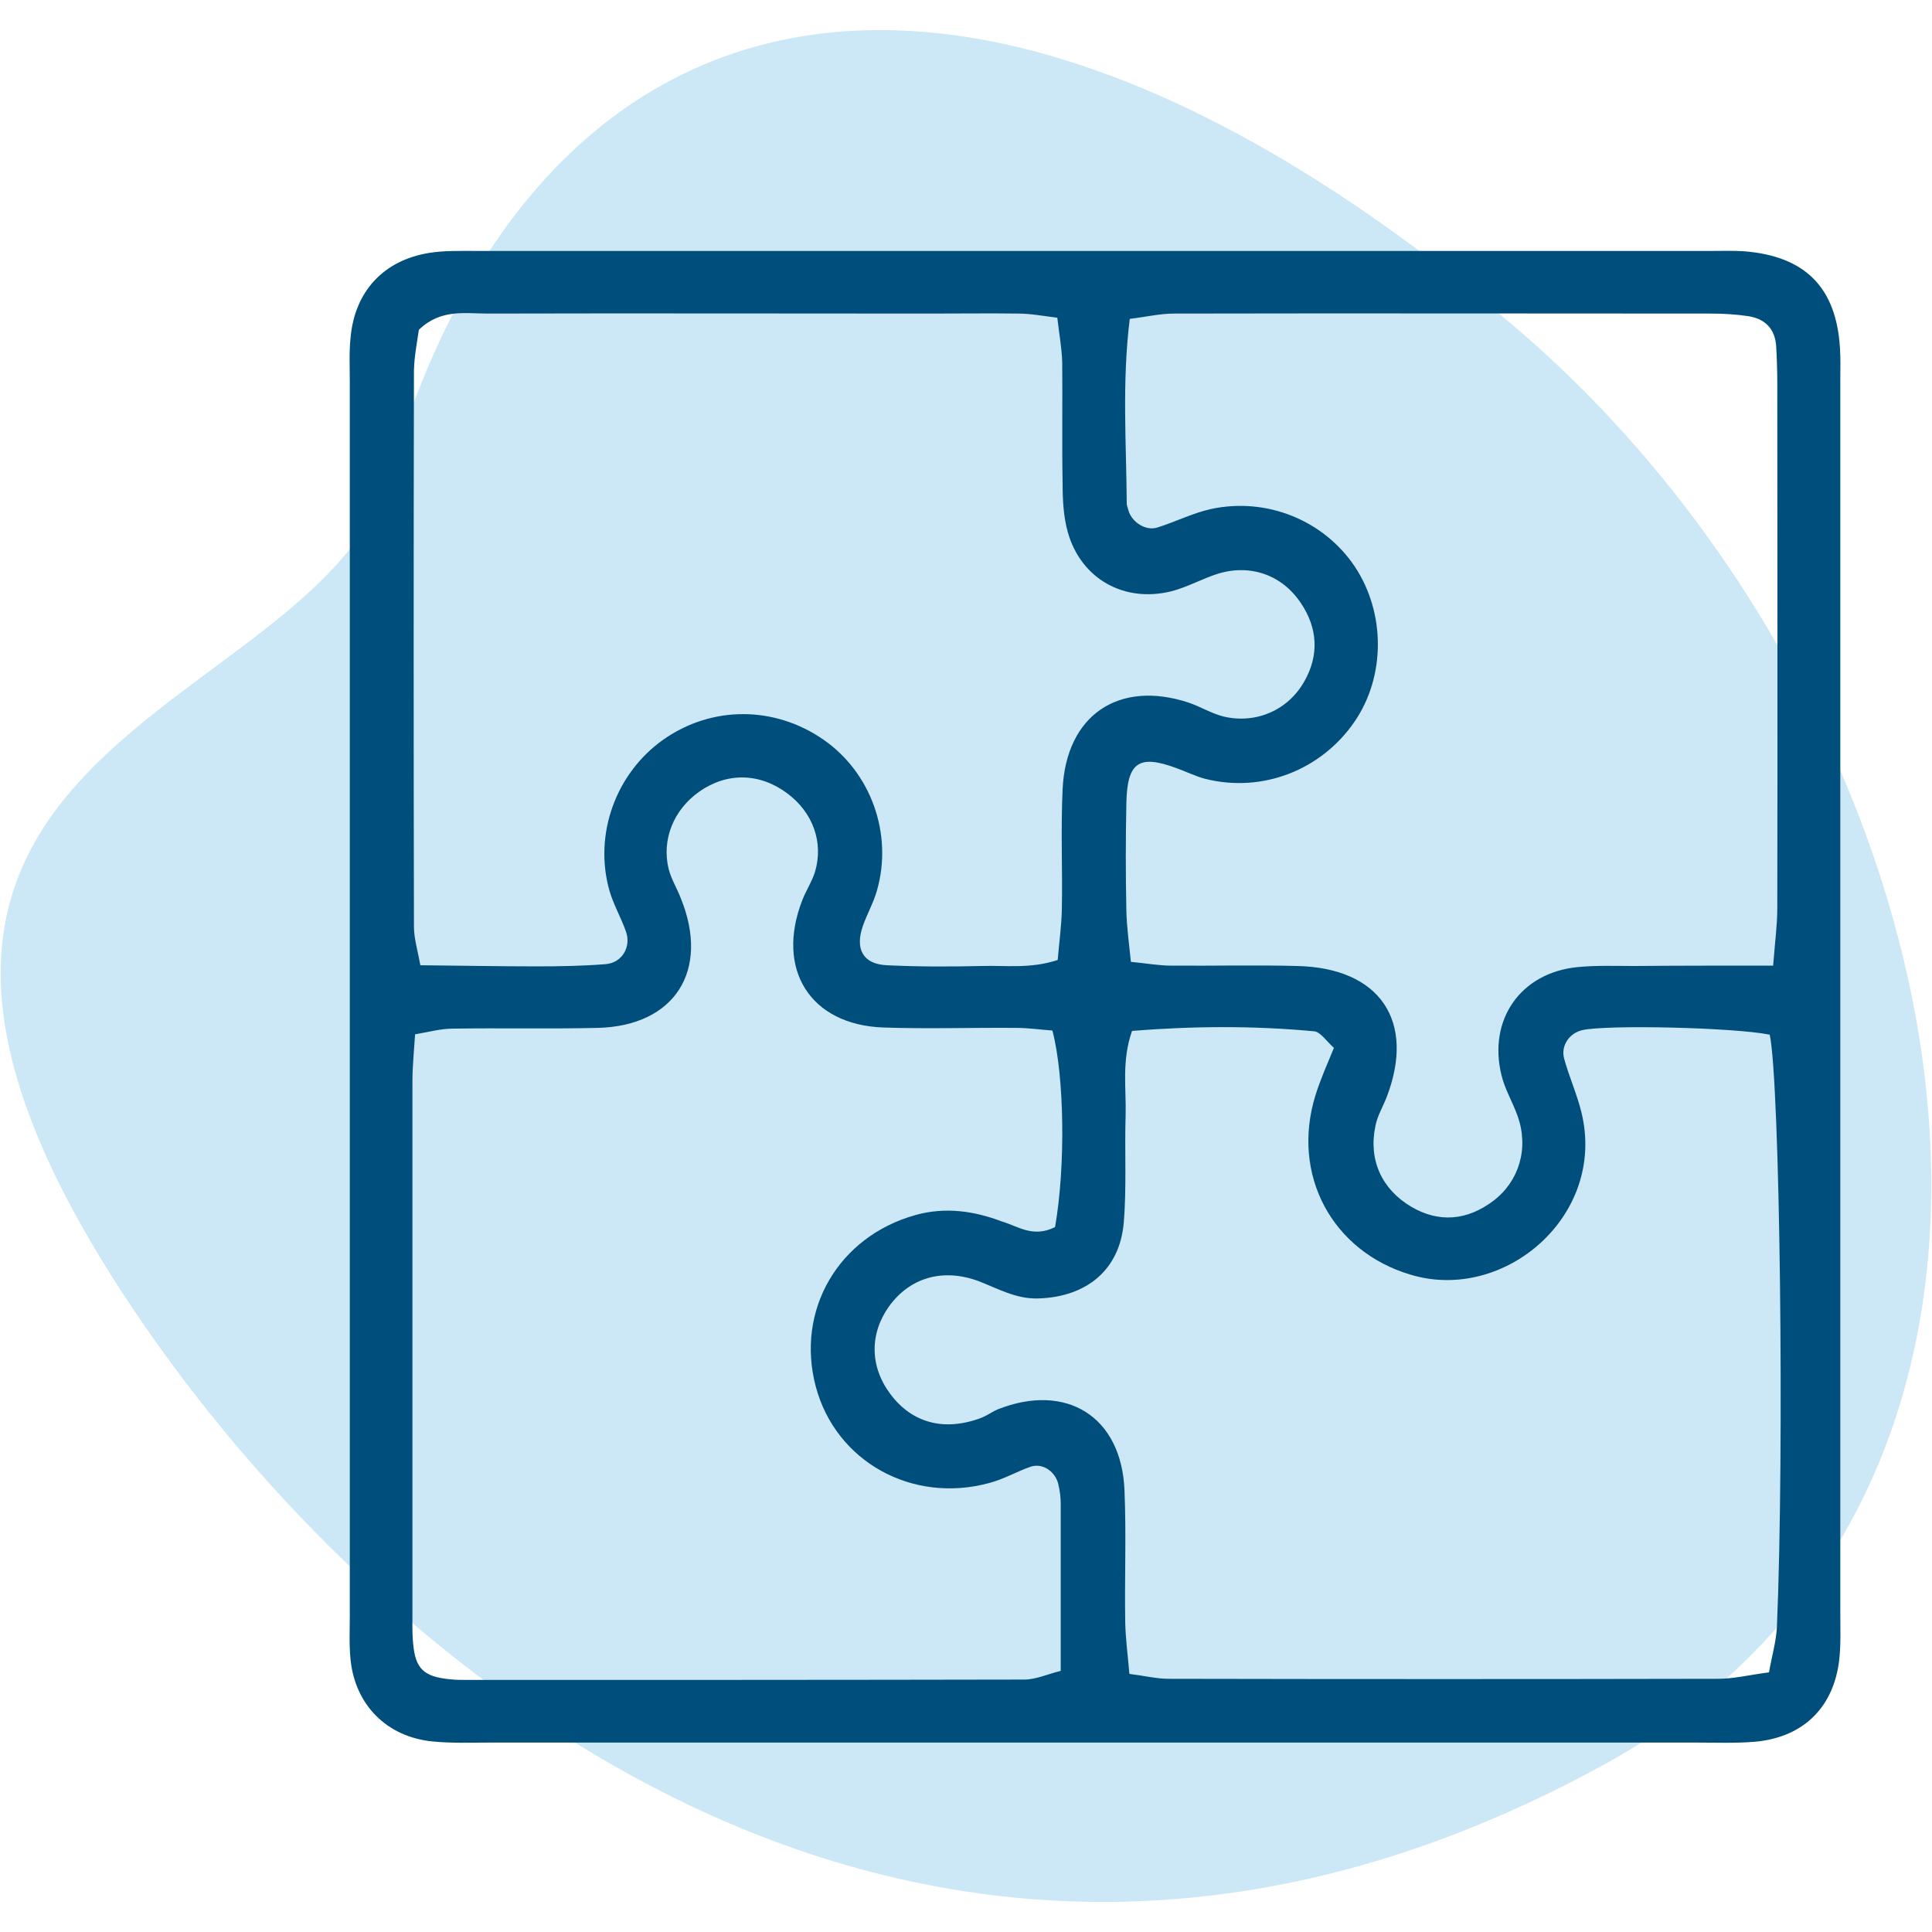
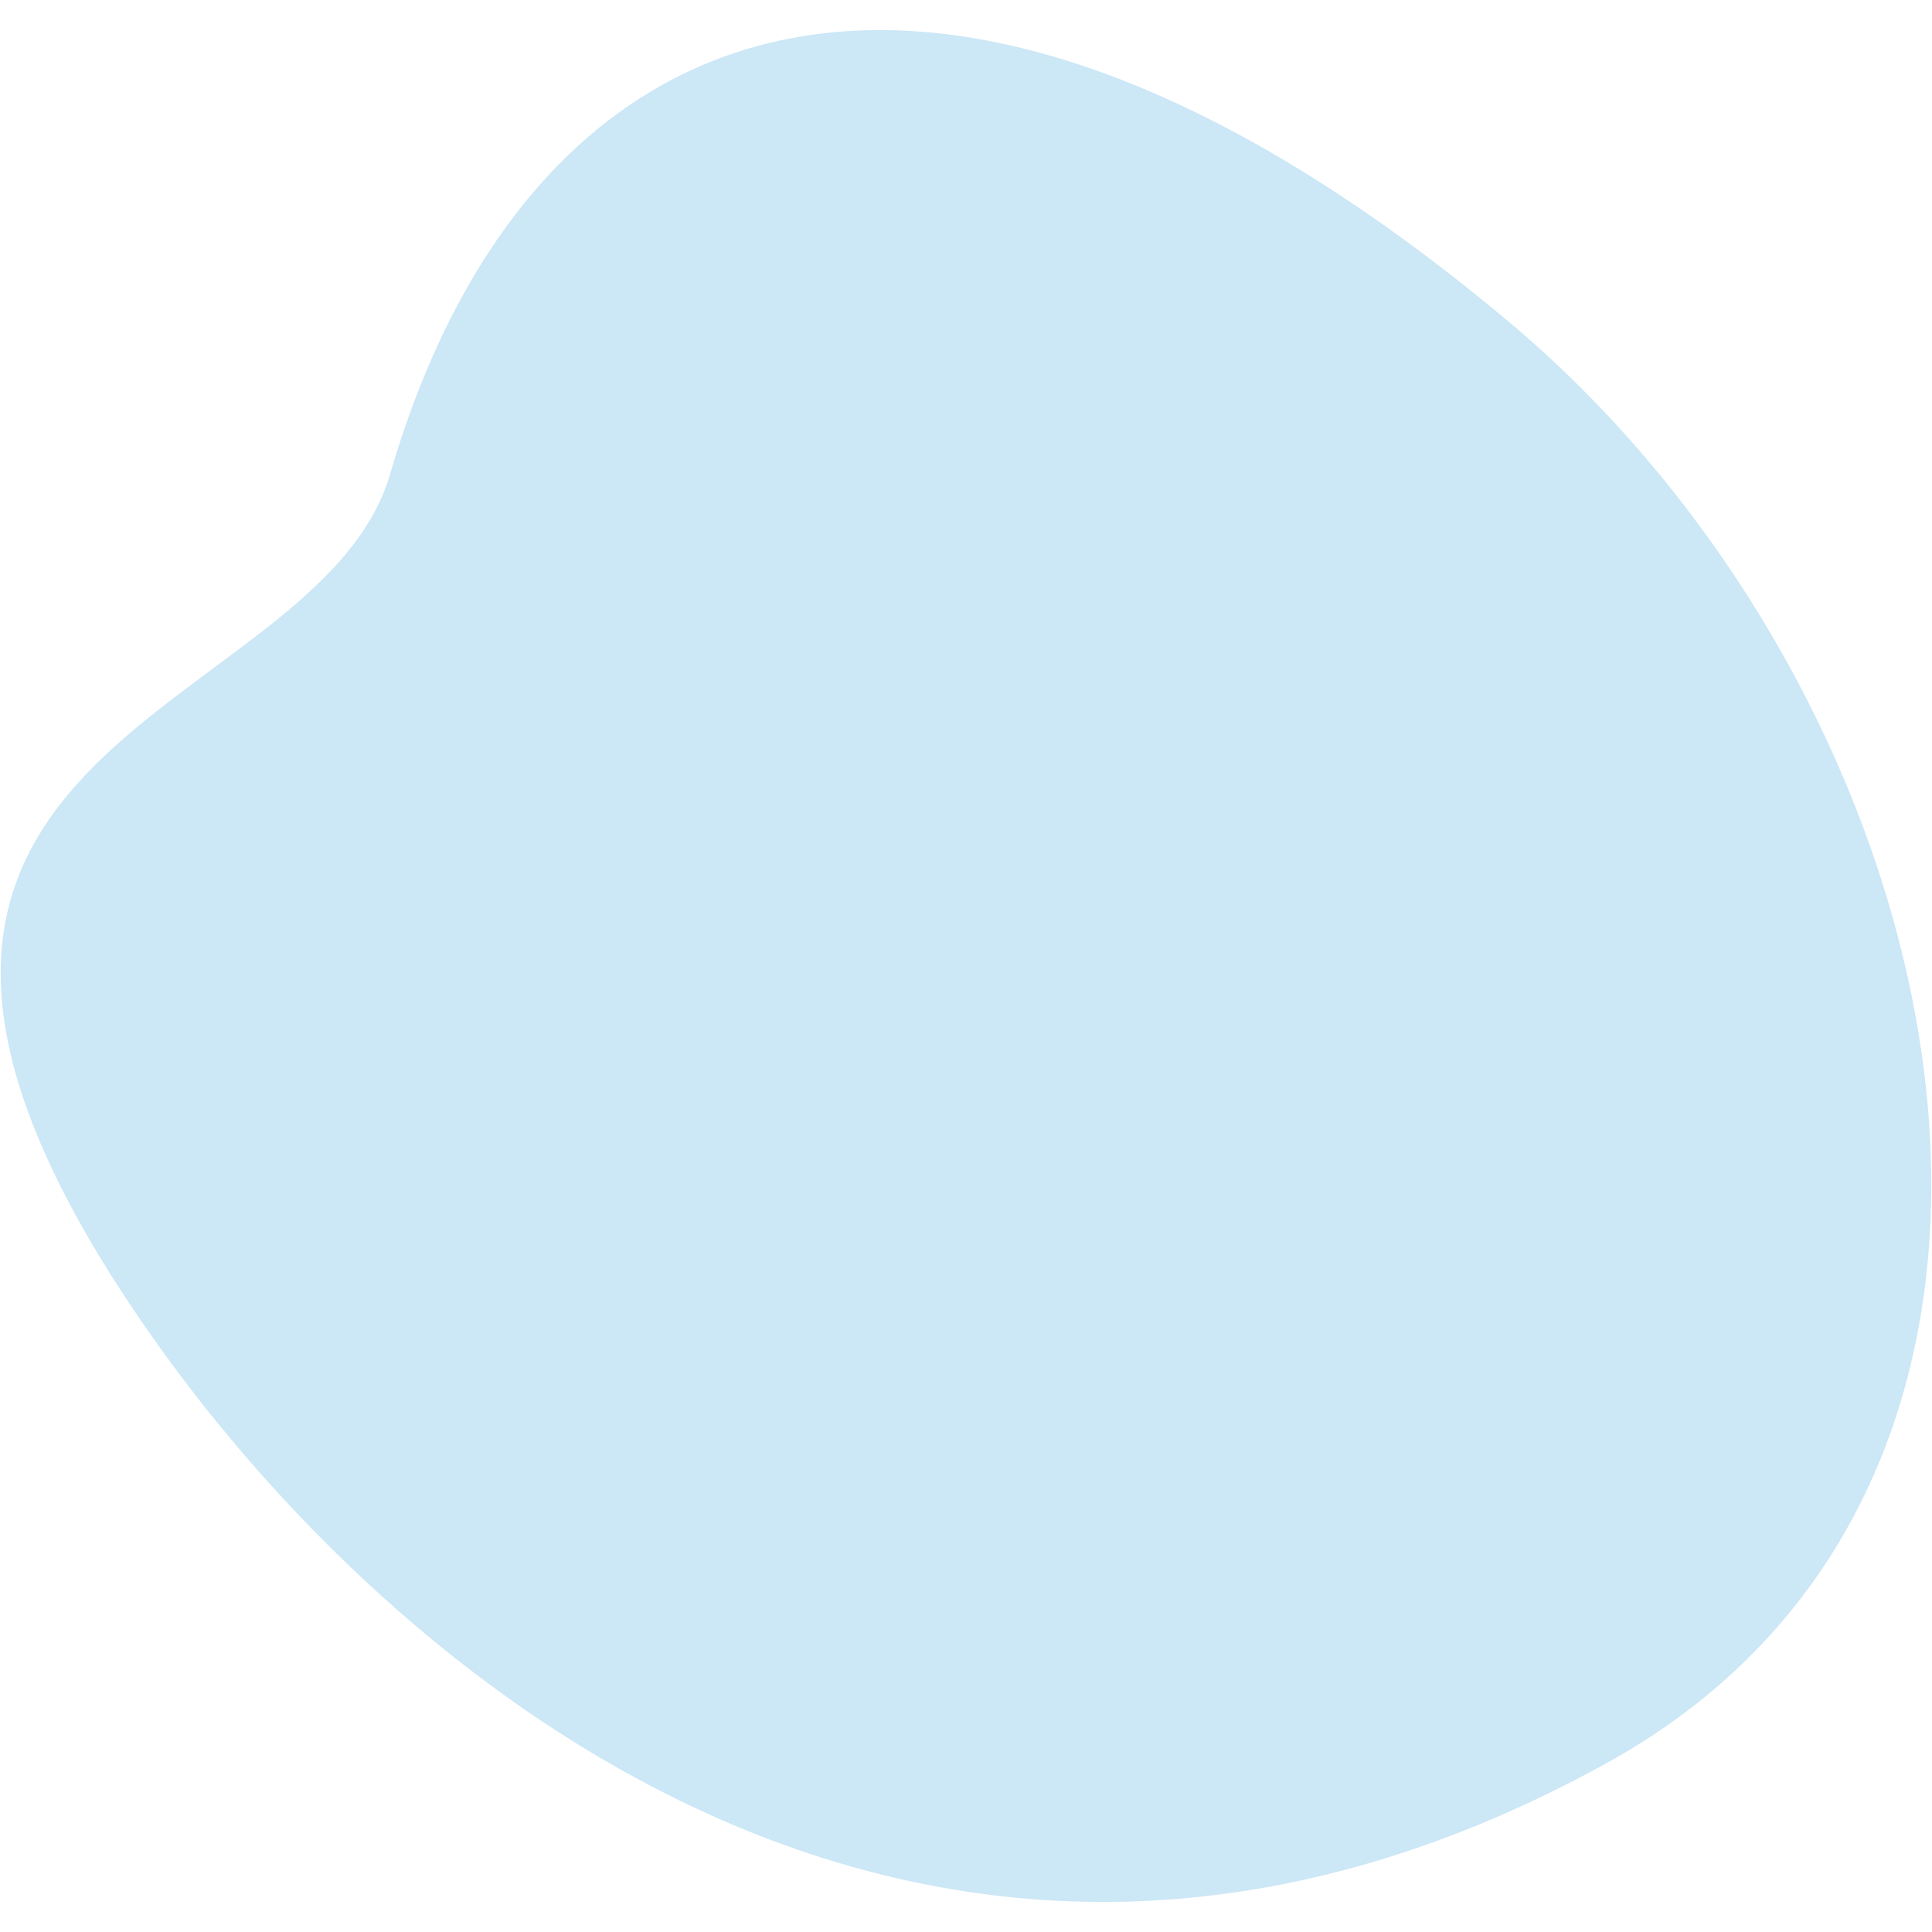
<svg xmlns="http://www.w3.org/2000/svg" version="1.1" id="Capa_1" x="0px" y="0px" width="512px" height="512px" viewBox="0 0 512 512" style="enable-background:new 0 0 512 512;" xml:space="preserve">
  <style type="text/css"> .st0{opacity:0.2;fill:#0089D2;} .st1{fill:#004E7C;} </style>
  <g>
    <path class="st0" d="M103.4,125.6C140.8-2.9,250-40.1,399.4,84.9C521,186.5,564.3,391,425.5,467.4C246.3,566,103,444.3,39.1,352.5 C-70.4,195.1,83.9,192.5,103.4,125.6z" />
    <g>
-       <path class="st1" d="M288.8,461.8c-53,0-106.1,0-159.1,0c-5,0-10.1,0.2-15.1-0.3c-12.1-1.2-20.5-9.7-21.7-21.7 c-0.4-3.9-0.2-7.8-0.2-11.7c0-109,0-218,0-326.9c0-3.9-0.2-7.8,0.2-11.7c1.1-12.3,8.8-20.6,21-22.5c3.8-0.6,7.8-0.5,11.7-0.5 c109.4,0,218.9,0,328.3,0c2.8,0,5.6-0.1,8.4,0.1c16.1,1.3,24.3,9.6,25.3,25.5c0.2,2.8,0.1,5.6,0.1,8.4c0,109,0,218,0,326.9 c0,4.5,0.2,9-0.4,13.4c-1.8,12.3-10,19.8-22.5,20.8c-5,0.4-10,0.2-15.1,0.2C396,461.8,342.4,461.8,288.8,461.8z M469.9,255.9 c0.5-6.4,1.1-10.8,1.1-15.1c0.1-46.4,0-92.7,0-139.1c0-3.3-0.1-6.7-0.3-10c-0.3-4.5-2.9-7.2-7.3-7.9c-3.3-0.5-6.7-0.7-10-0.7 c-47.4,0-94.9-0.1-142.3,0c-3.7,0-7.5,0.9-11.7,1.4c-2.1,16.9-0.9,33-0.8,49c0,0.5,0.3,1.1,0.4,1.6c0.8,3.2,4.6,5.7,7.7,4.7 c4.8-1.5,9.3-3.8,14.2-4.9c14.8-3.2,29.9,3,38.1,15.2c8.2,12.3,8.2,29.1,0,41.1c-8.8,12.9-24.5,19-39.6,15.2 c-2.7-0.7-5.2-2-7.8-2.9c-9.8-3.6-12.9-1.5-13.1,9.4c-0.2,9.5-0.2,19,0,28.5c0.1,4.3,0.7,8.6,1.2,13.5c4.2,0.4,7.4,1,10.6,1 c11.2,0.1,22.3-0.2,33.5,0.1c21.9,0.5,31.4,14.6,23.7,34.7c-1,2.6-2.5,5-3,7.7c-1.9,9,1.7,16.8,9.5,21.4 c7.3,4.3,14.8,3.7,21.8-1.6c6.8-5.2,9.4-13.9,6.4-22.4c-1.3-3.7-3.4-7.1-4.3-10.9c-3.6-14.7,5.1-27.1,20.1-28.6 c5-0.5,10-0.3,15.1-0.3C444.6,255.9,456.3,255.9,469.9,255.9z M300,273.2c-2.8,8-1.5,15.3-1.7,22.4c-0.3,9.5,0.3,19-0.5,28.5 c-1.1,12.5-9.9,19.6-22.6,20c-5.9,0.2-10.7-2.6-15.9-4.6c-9.5-3.5-18.2-0.9-23.7,6.7c-5.2,7.3-5.1,16,0.4,23.3 c5.7,7.6,14.2,9.9,23.9,6.3c1.6-0.6,2.9-1.6,4.5-2.3c18.2-7.2,32.8,1.9,33.6,21.4c0.5,11.7,0,23.4,0.2,35.2 c0.1,4.3,0.7,8.7,1.1,13.5c4,0.5,7.2,1.3,10.4,1.3c48.5,0.1,97.1,0.1,145.6,0c4.3,0,8.6-1.1,13.5-1.7c0.8-4.5,1.9-8.2,2.1-12 c2-47,0.8-144.3-1.9-157c-9.3-1.9-43.1-2.7-49.7-1.2c-3.4,0.8-5.7,4.1-4.8,7.5c1.3,4.8,3.4,9.4,4.6,14.3 c6.7,27.4-20.5,50.5-45.3,43c-20.8-6.2-31.7-26.5-25.2-47.5c1.3-4.2,3.1-8.2,4.9-12.6c-2-1.8-3.6-4.3-5.3-4.4 C332.2,271.8,316.2,271.9,300,273.2z M280.3,254.4c0.4-4.7,1-9,1.1-13.4c0.2-10.6-0.3-21.2,0.2-31.8c0.9-19.7,14.9-29.1,33.4-23 c3.2,1.1,6.1,2.9,9.3,3.7c8.6,2,17.1-1.7,21.4-9.4c3.9-6.9,3.5-14-0.9-20.6c-4.9-7.4-13.2-10.5-21.9-7.9 c-4.2,1.3-8.2,3.6-12.5,4.7c-12.5,3.1-23.9-3.3-27.4-15.6c-1.2-4.2-1.4-8.8-1.4-13.2c-0.2-10.6,0-21.2-0.1-31.8 c-0.1-3.8-0.8-7.5-1.3-11.9c-3.9-0.5-7.2-1.1-10.4-1.1c-7.8-0.1-15.6,0-23.4,0c-39.1,0-78.1-0.1-117.2,0c-6,0-12.4-1.3-18.2,4.3 c-0.4,3-1.2,6.8-1.3,10.7c-0.1,49.2-0.1,98.3,0,147.5c0,3.1,1,6.3,1.7,10.2c10.9,0.1,20.8,0.3,30.8,0.3c6.1,0,12.3-0.1,18.4-0.6 c4.3-0.4,6.7-4.6,5.3-8.6c-1.3-3.7-3.3-7.1-4.4-10.9c-4.2-14.9,1.7-31.1,14.3-40c12.8-9,29.4-9,42.4,0c12.6,8.7,18.5,25,14.2,40 c-0.9,3.2-2.6,6.2-3.7,9.3c-2.2,6.2,0,10.2,6.3,10.5c8.4,0.4,16.7,0.4,25.1,0.2C266.4,255.8,273.1,256.8,280.3,254.4z M279.6,325.2c2.8-16,2.5-39.9-0.7-52.1c-3-0.2-6.3-0.7-9.6-0.7c-11.7-0.1-23.5,0.3-35.2-0.1c-19.4-0.7-28.6-15.4-21.5-33.7 c1-2.6,2.6-5,3.4-7.6c2.3-7.8-0.6-15.7-7.3-20.7c-7.3-5.5-16-5.7-23.4-0.5c-6.8,4.8-10,12.7-8.1,20.5c0.7,2.7,2.2,5.1,3.2,7.7 c7.8,19.1-1.5,33.9-22,34.4c-12.8,0.3-25.7,0-38.5,0.2c-3.1,0-6.3,0.9-9.9,1.5c-0.3,4.7-0.7,8.6-0.7,12.4c0,46.9,0,93.9,0,140.8 c0,2.8-0.1,5.6,0.2,8.4c0.6,6.5,2.8,8.6,9.5,9.3c1.7,0.2,3.3,0.2,5,0.2c49.1,0,98.3,0,147.4-0.1c3.1,0,6.1-1.4,9.7-2.3 c0-15.3,0-29.8,0-44.3c0-1.7-0.2-3.3-0.6-5c-0.7-3.5-4.2-5.9-7.4-4.8c-3.7,1.3-7.1,3.3-10.9,4.3c-20.5,5.6-40.7-5.7-46-25.5 c-5.4-20.3,6-39.8,26.4-45.5c7.9-2.2,15.5-1.1,22.9,1.7C269.9,325,273.7,328.1,279.6,325.2z" />
-     </g>
+       </g>
  </g>
</svg>